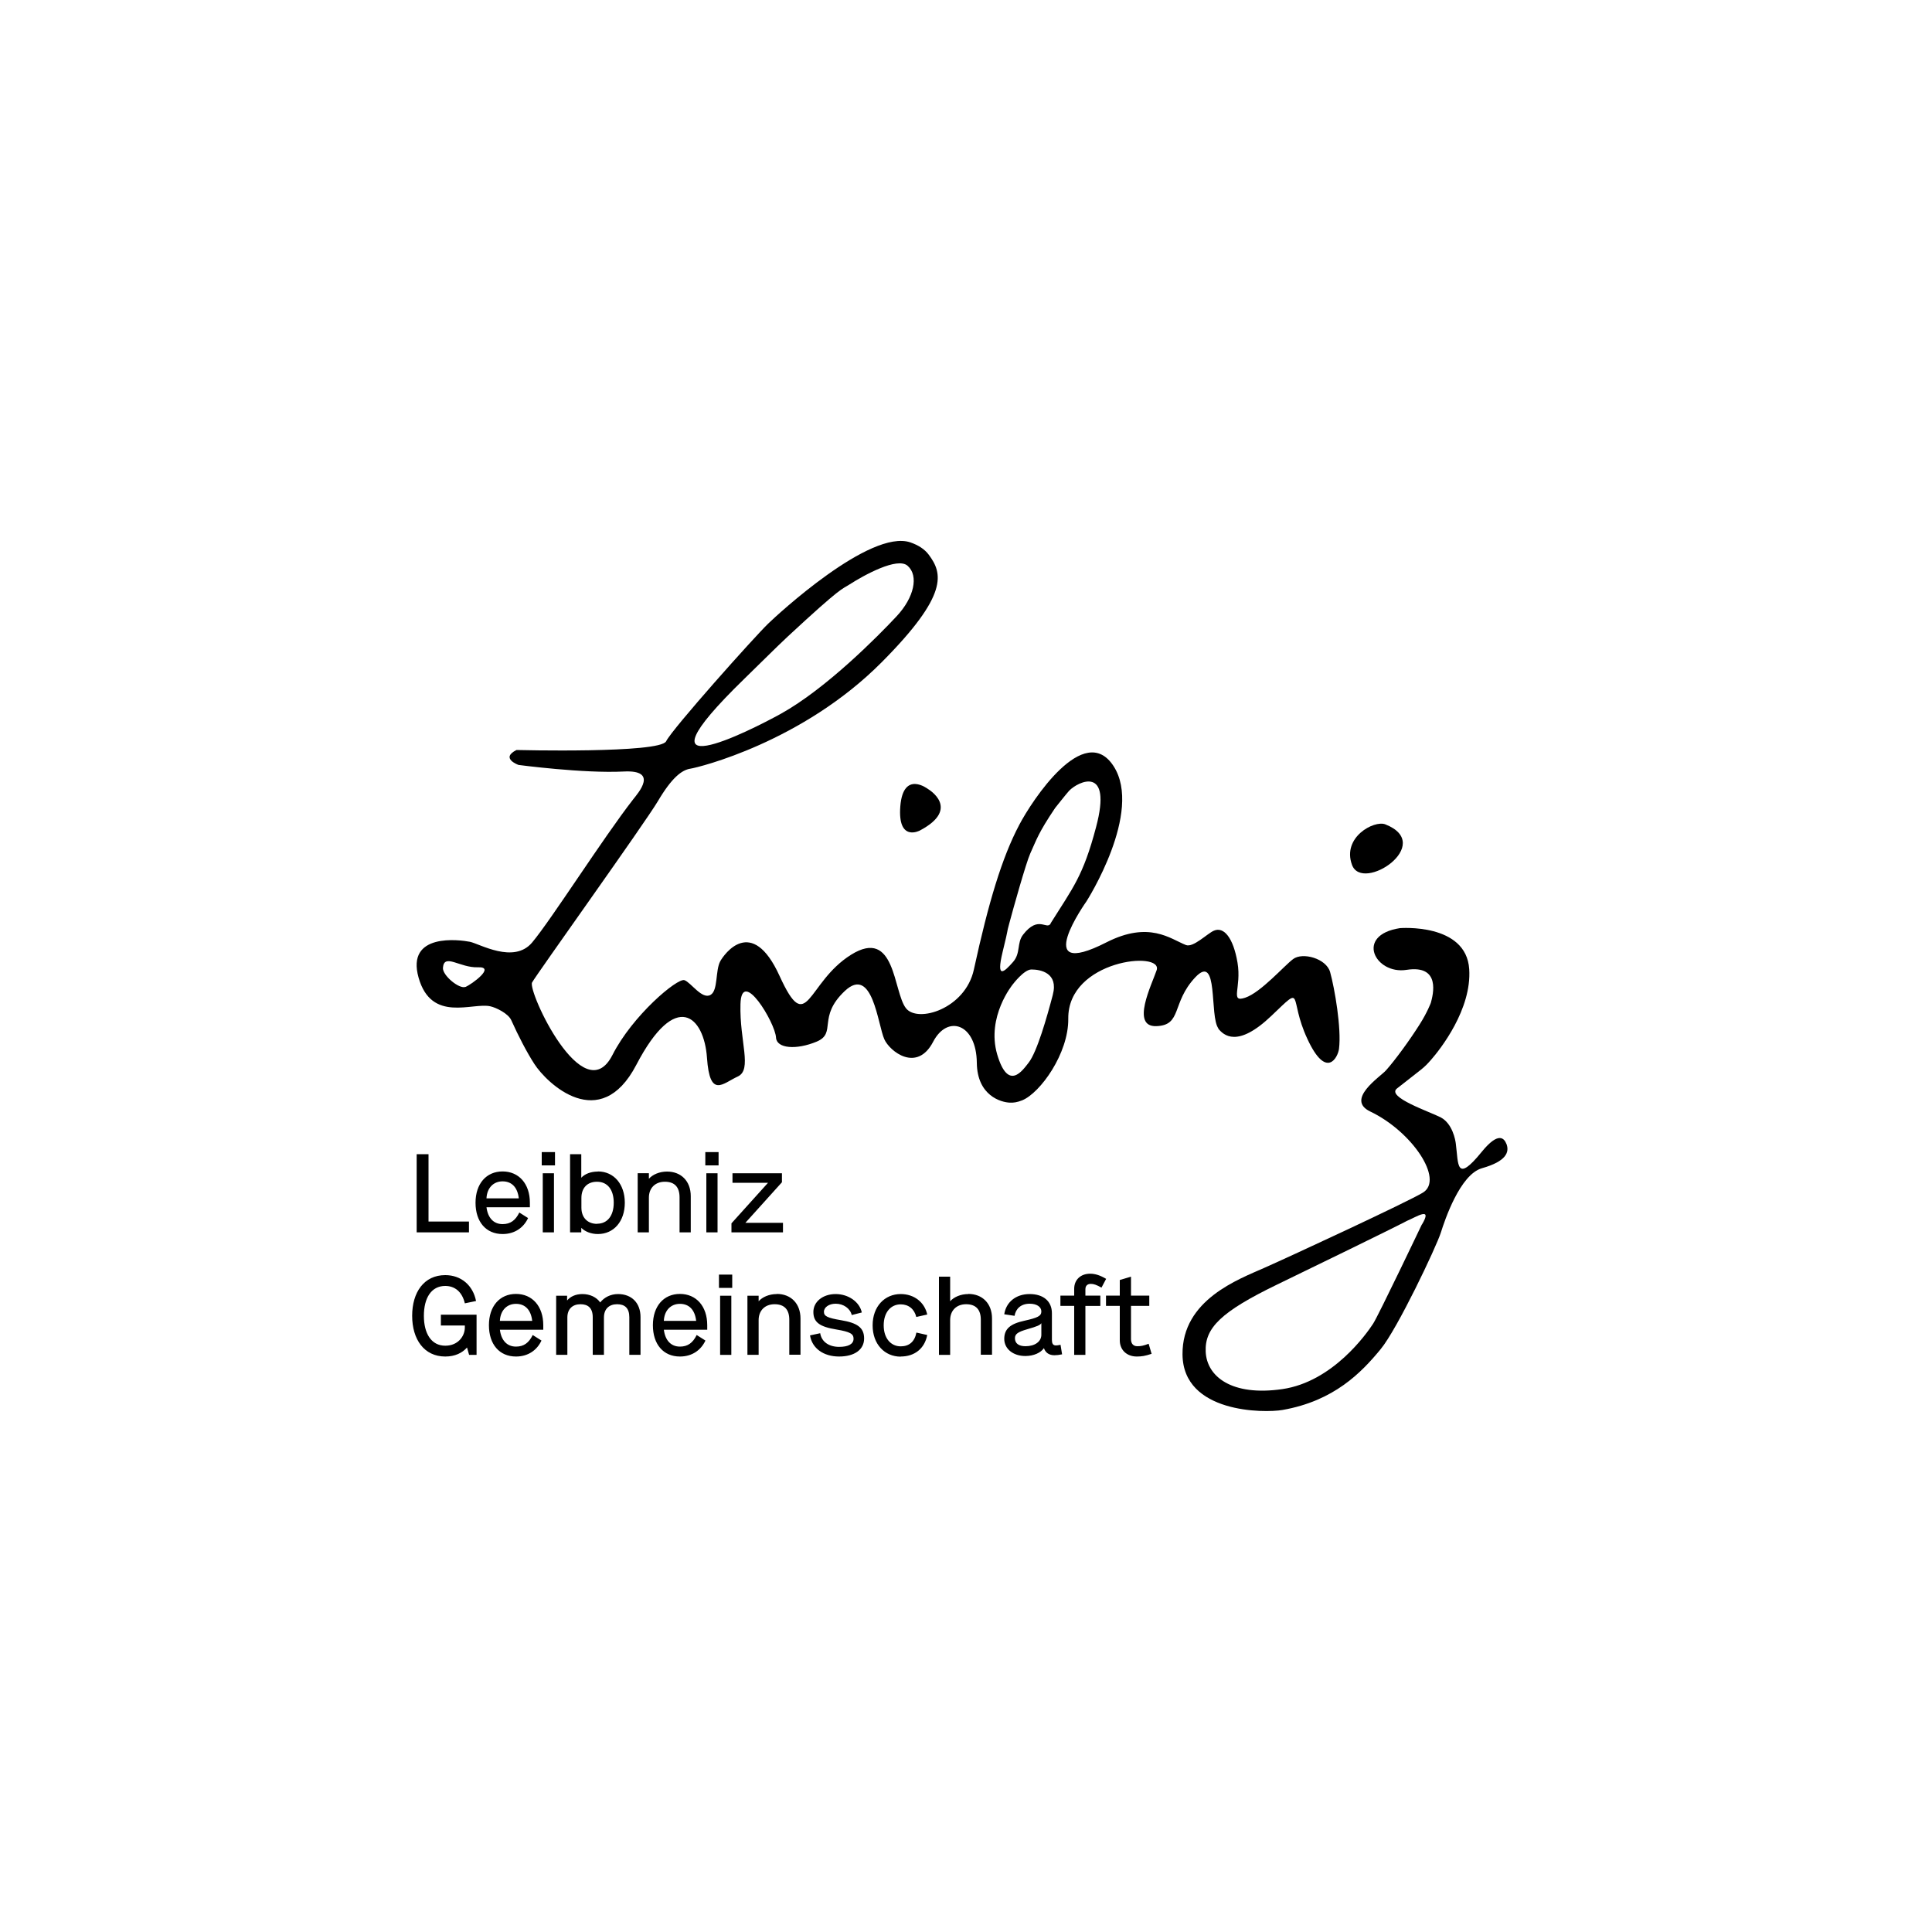
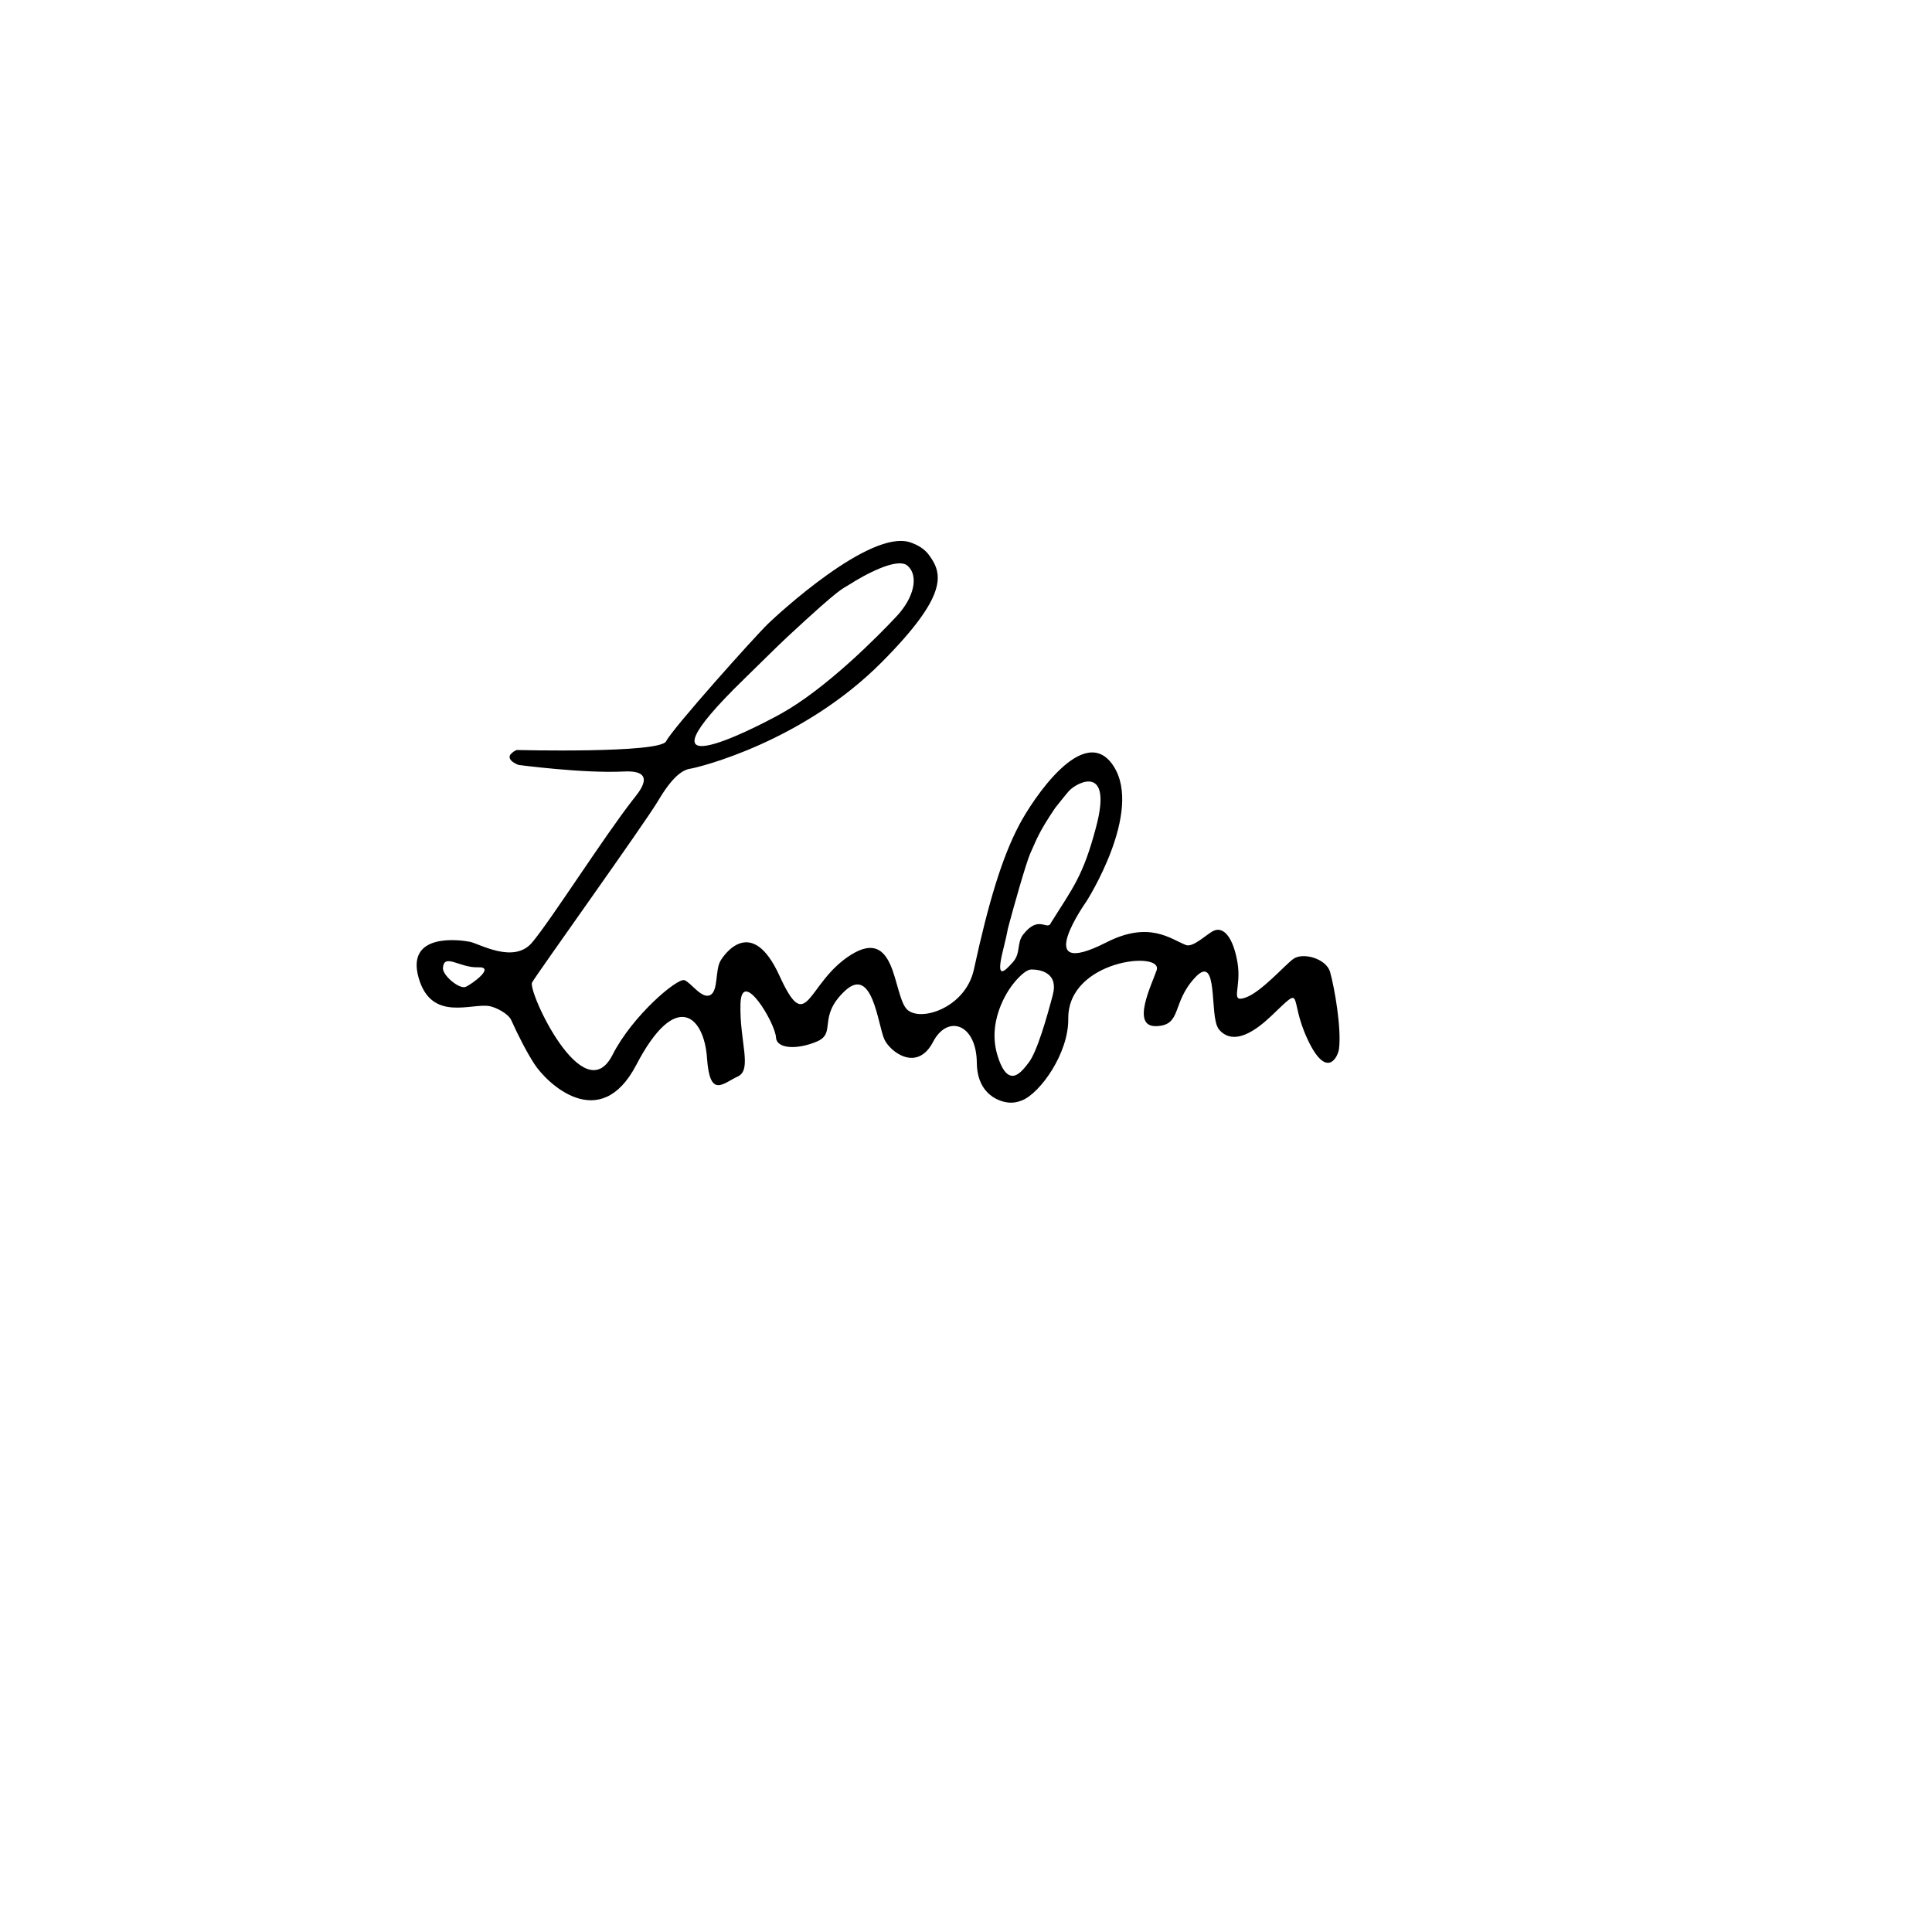
<svg xmlns="http://www.w3.org/2000/svg" id="Ebene_1" version="1.1" viewBox="0 0 150 150">
  <path d="M94.57,79.84c.43.55,1.51,1.54,4.14-.97,2.63-2.51,1.29-1.45,2.79,1.78,1.49,3.23,2.38,1.42,2.46.78.2-1.59-.34-4.7-.69-5.96-.3-1.06-2.14-1.56-2.87-1.01-.69.51-2.5,2.59-3.72,3-1.22.41-.27-.77-.6-2.72-.33-1.95-1.07-2.82-1.84-2.48-.52.23-1.61,1.34-2.17,1.11-1.21-.48-2.85-1.89-6.16-.21-6,3.06-1.55-3.19-1.55-3.19,0,0,4.42-6.93,2.09-10.5-2.28-3.49-6.32,2.67-7.32,4.58-1.34,2.54-2.38,6-3.52,11.23-.66,3.04-4.35,4.17-5.27,3-1-1.27-.8-6.32-4.27-4.15-3.47,2.18-3.36,6.43-5.54,1.65-2.17-4.78-4.33-1.66-4.61-1.15-.39.72-.16,2.27-.75,2.61-.66.39-1.52-.96-2.03-1.14-.55-.19-4.04,2.75-5.59,5.81-2.25,4.41-6.6-4.97-6.24-5.63.31-.58,8.75-12.36,9.77-14.08,1.08-1.83,1.86-2.42,2.52-2.52.65-.1,8.69-2.06,14.86-8.27,5.23-5.26,4.72-6.9,3.65-8.34-.32-.43-.8-.74-1.43-.96-3.13-1.06-10.37,5.66-11.03,6.3-1.08,1.04-7.46,8.18-7.93,9.14-.47.96-11.62.68-11.62.68-1.29.65.16,1.16.16,1.16,0,0,5.04.67,8.17.51,2.71-.14,1.14,1.64.73,2.16-2.33,2.99-6.37,9.36-7.85,11.12-1.42,1.68-4.08.09-4.83-.06-.77-.15-4.98-.73-3.98,2.79,1,3.52,4.19,1.9,5.57,2.22.42.09,1.4.55,1.63,1.09.53,1.18,1.21,2.5,1.79,3.39.96,1.49,5.09,5.47,7.91.07,3.1-5.94,5.27-3.74,5.49-.55.22,3.19,1.23,1.98,2.39,1.45,1.15-.53.13-2.73.21-5.62.08-2.9,2.7,1.44,2.76,2.6.05.85,1.58.97,3.16.31,1.58-.67.02-1.89,2.18-3.93,2.16-2.03,2.56,2.62,3.07,3.75.42.94,2.53,2.61,3.79.19,1.11-2.13,3.36-1.42,3.39,1.64.03,2.55,1.88,3.07,2.58,3.09.25.01.54-.02.94-.18,1.4-.57,3.61-3.64,3.58-6.34-.05-4.57,7.39-5.31,6.86-3.76-.38,1.12-2.03,4.41-.02,4.34,2.01-.07,1.16-1.8,3.01-3.78,1.85-1.98,1.09,3.04,1.81,3.96h0ZM57.77,52.72c1.4-1.36,2.46-2.43,3.38-3.29,4.29-3.98,4.19-3.65,4.8-4.05,1.14-.73,3.73-2.16,4.52-1.45.87.77.51,2.46-.86,3.92-1.4,1.5-5.44,5.6-8.99,7.57-2.39,1.32-11.94,6.15-2.85-2.7h0ZM36.14,76.62c-.48.2-1.8-.9-1.75-1.48.09-1.16,1.31.01,2.71-.04,1.42-.06-.46,1.31-.96,1.53h0ZM81.74,77.24c-.45,1.71-1.22,4.43-1.88,5.27-.46.58-1.58,2.27-2.44-.65-.85-2.93,1.21-5.43,1.21-5.43,0,0,.87-1.16,1.45-1.16.7,0,2.11.26,1.66,1.96h0ZM81.58,71.7c-.33.54-.95-.68-2.15.87-.5.65-.17,1.43-.78,2.12-.68.77-1.33,1.39-.81-.77.54-2.2.26-1.28.52-2.23.28-1.05,1.29-4.67,1.63-5.43.49-1.07.61-1.57,1.93-3.53,0,0,.92-1.16,1.09-1.34.71-.73,3.37-2,2.09,2.82-1.01,3.83-1.8,4.71-3.54,7.49h0Z" />
-   <path d="M69.9,62.6c-.22,2.82,1.52,1.88,1.52,1.88,3.23-1.71.63-3.22.63-3.22,0,0-1.92-1.49-2.15,1.34h0Z" />
-   <path d="M116.96,88.82c-.17-.44-.61-1-1.92.61-2.01,2.47-1.8.98-2.01-.63-.03-.27-.25-1.55-1.16-2.04-.84-.44-4.26-1.58-3.41-2.25,2.09-1.65,2.03-1.53,2.64-2.22.74-.84,3.17-3.94,2.97-7.04-.23-3.61-5.38-3.19-5.38-3.19-3.52.54-1.92,3.62.51,3.24,2.69-.42,2.06,1.94,1.89,2.56,0,0-.28.75-.86,1.66-.76,1.21-1.92,2.8-2.63,3.59-.46.51-3.16,2.26-1.21,3.19,3.23,1.54,5.74,5.27,4.09,6.29-1.15.71-10.29,4.95-12.33,5.85-1.97.88-6.38,2.47-6.34,6.72.04,4.58,6.37,4.55,7.76,4.31,4-.7,6.13-2.9,7.63-4.73,1.29-1.56,4.31-7.92,4.67-9.05.3-.96,1.49-4.51,3.19-4.99,1.91-.54,2.14-1.26,1.9-1.89h0ZM111.09,77.87s-.02.09-.03.11l.03-.11h0ZM110.39,95.07s-3.36,7.05-3.78,7.7c-.51.78-3.13,4.51-7.05,5.08-3.92.57-5.87-.97-5.95-2.91-.08-1.85,1.22-3.11,5.53-5.2,9.65-4.68,10.09-4.95,10.09-4.95.69-.28,2.04-1.18,1.17.28h0Z" />
-   <path d="M107.55,64c-.86-.33-3.37,1-2.58,3.15.81,2.19,6.5-1.61,2.58-3.15h0Z" />
-   <path d="M34.23,102.07v.84h1.86v.16c0,.66-.52,1.41-1.52,1.41-1.08,0-1.66-.94-1.66-2.32s.57-2.32,1.66-2.32c.74,0,1.31.45,1.52,1.35l.87-.18c-.24-1.22-1.16-2.01-2.39-2.01-1.65,0-2.57,1.33-2.57,3.16s.93,3.16,2.57,3.16c.76,0,1.32-.28,1.69-.7l.16.57h.58v-3.12h-2.78ZM38.81,103.24h3.37v-.35c0-1.48-.86-2.43-2.12-2.43s-2.1.95-2.1,2.43.81,2.43,2.1,2.43c.96,0,1.64-.51,1.98-1.24l-.68-.43c-.3.61-.69.9-1.3.9-.7,0-1.15-.49-1.25-1.32h0ZM40.06,101.23c.69,0,1.16.44,1.26,1.32h-2.51c.04-.82.55-1.32,1.25-1.32h0ZM47.99,100.47c-.58,0-1.07.25-1.39.65-.29-.41-.8-.65-1.38-.65-.53,0-.95.2-1.19.5v-.37h-.85v4.59h.87v-2.9c0-.67.41-1.03,1.02-1.03.58,0,.95.29.95,1.01v2.92h.87v-2.9c0-.66.4-1.03,1.02-1.03.59,0,.95.29.95,1.01v2.92h.87v-2.94c0-1.07-.67-1.78-1.75-1.78h0ZM51.54,103.24h3.37v-.35c0-1.48-.86-2.43-2.12-2.43s-2.1.95-2.1,2.43.81,2.43,2.1,2.43c.96,0,1.64-.51,1.98-1.24l-.68-.43c-.3.61-.69.9-1.3.9-.7,0-1.15-.49-1.25-1.32h0ZM52.79,101.23c.69,0,1.16.44,1.26,1.32h-2.51c.04-.82.55-1.32,1.25-1.32h0ZM55.82,99.99h1.03v-1.03h-1.03v1.03h0ZM55.91,105.19h.87v-4.59h-.87v4.59h0ZM60.31,100.47c-.59,0-1.12.23-1.41.56v-.43h-.87v4.59h.87v-2.7c0-.73.48-1.23,1.24-1.23s1.14.42,1.14,1.2v2.72h.87v-2.81c0-1.18-.76-1.91-1.84-1.91h0ZM65.15,105.32c1.2,0,1.94-.54,1.94-1.4s-.55-1.21-1.79-1.42c-1.08-.18-1.33-.32-1.33-.65,0-.36.4-.63.91-.63.61,0,1.13.37,1.25.88l.78-.2c-.17-.82-1.04-1.43-2.03-1.43s-1.73.59-1.73,1.39.49,1.15,1.78,1.36c1.08.18,1.34.34,1.34.72,0,.41-.4.63-1.12.63-.81,0-1.37-.41-1.47-1.06l-.79.17c.16,1,1.04,1.64,2.26,1.64h0ZM69.93,105.32c1.08,0,1.86-.62,2.06-1.67l-.84-.19c-.14.72-.57,1.07-1.22,1.07-.76,0-1.32-.62-1.32-1.63s.55-1.63,1.32-1.63c.61,0,1.06.36,1.21.98l.85-.19c-.21-.96-1.02-1.59-2.06-1.59-1.24,0-2.18.96-2.18,2.43s.94,2.43,2.18,2.43h0ZM75.18,100.47c-.59,0-1.12.23-1.41.56v-1.91h-.87v6.07h.87v-2.7c0-.73.48-1.23,1.24-1.23s1.14.42,1.14,1.2v2.72h.87v-2.81c0-1.18-.76-1.91-1.84-1.91h0ZM82.34,104.41c-.16.03-.25.05-.36.05-.24,0-.31-.17-.31-.43v-2.07c0-.93-.66-1.49-1.73-1.49s-1.83.63-1.97,1.57l.8.12c.09-.55.5-.94,1.17-.94.55,0,.91.24.91.6s-.29.49-1.31.72c-1.12.24-1.57.65-1.57,1.41s.67,1.33,1.64,1.33c.65,0,1.19-.25,1.44-.61.12.35.4.55.81.55.2,0,.34-.02.6-.07l-.12-.74h0ZM80.85,103.63c0,.53-.5.89-1.23.89-.54,0-.82-.23-.82-.62,0-.33.23-.49.96-.7.77-.22,1-.32,1.09-.47v.89h0ZM83.4,105.19h.87v-3.8h1.16v-.8h-1.16v-.49c0-.27.15-.42.42-.42.23,0,.43.07.83.29l.36-.68c-.47-.28-.86-.4-1.24-.4-.75,0-1.24.48-1.24,1.17v.53h-1.07v.8h1.07v3.8h0ZM86.94,99.38v1.21h-1.07v.8h1.07v2.67c0,.75.54,1.26,1.32,1.26.37,0,.64-.04,1.15-.21l-.23-.78c-.42.16-.61.19-.88.19-.31,0-.49-.2-.49-.55v-2.58h1.42v-.8h-1.42v-1.47l-.87.26h0Z" />
-   <path d="M32.35,89.61v6.07h4.06v-.84h-3.14v-5.23h-.92ZM37.77,93.73h3.37v-.35c0-1.48-.86-2.43-2.12-2.43s-2.1.95-2.1,2.43.81,2.43,2.1,2.43c.96,0,1.64-.51,1.98-1.24l-.68-.43c-.3.61-.69.9-1.3.9-.7,0-1.15-.49-1.25-1.32h0ZM39.02,91.72c.69,0,1.16.44,1.26,1.32h-2.51c.04-.82.55-1.32,1.25-1.32h0ZM42.06,90.48h1.03v-1.03h-1.03v1.03h0ZM42.14,95.68h.87v-4.59h-.87v4.59h0ZM46.42,90.96c-.57,0-1.02.19-1.29.48v-1.83h-.87v6.07h.87v-.35c.29.29.76.48,1.29.48,1.24,0,2.09-.99,2.09-2.43s-.85-2.43-2.09-2.43h0ZM46.36,95.02c-.75,0-1.22-.49-1.22-1.26v-.75c0-.77.45-1.26,1.21-1.26.82,0,1.3.62,1.3,1.63s-.49,1.63-1.29,1.63h0ZM51.79,90.96c-.59,0-1.12.23-1.41.56v-.43h-.87v4.59h.87v-2.7c0-.73.48-1.23,1.24-1.23s1.14.42,1.14,1.21v2.72h.87v-2.81c0-1.18-.76-1.91-1.84-1.91h0ZM54.76,90.48h1.03v-1.03h-1.03v1.03h0ZM54.84,95.68h.87v-4.59h-.87v4.59h0ZM56.79,95.68h4v-.74h-2.92l2.84-3.15v-.7h-3.84v.74h2.76l-2.84,3.15v.7h0Z" />
</svg>